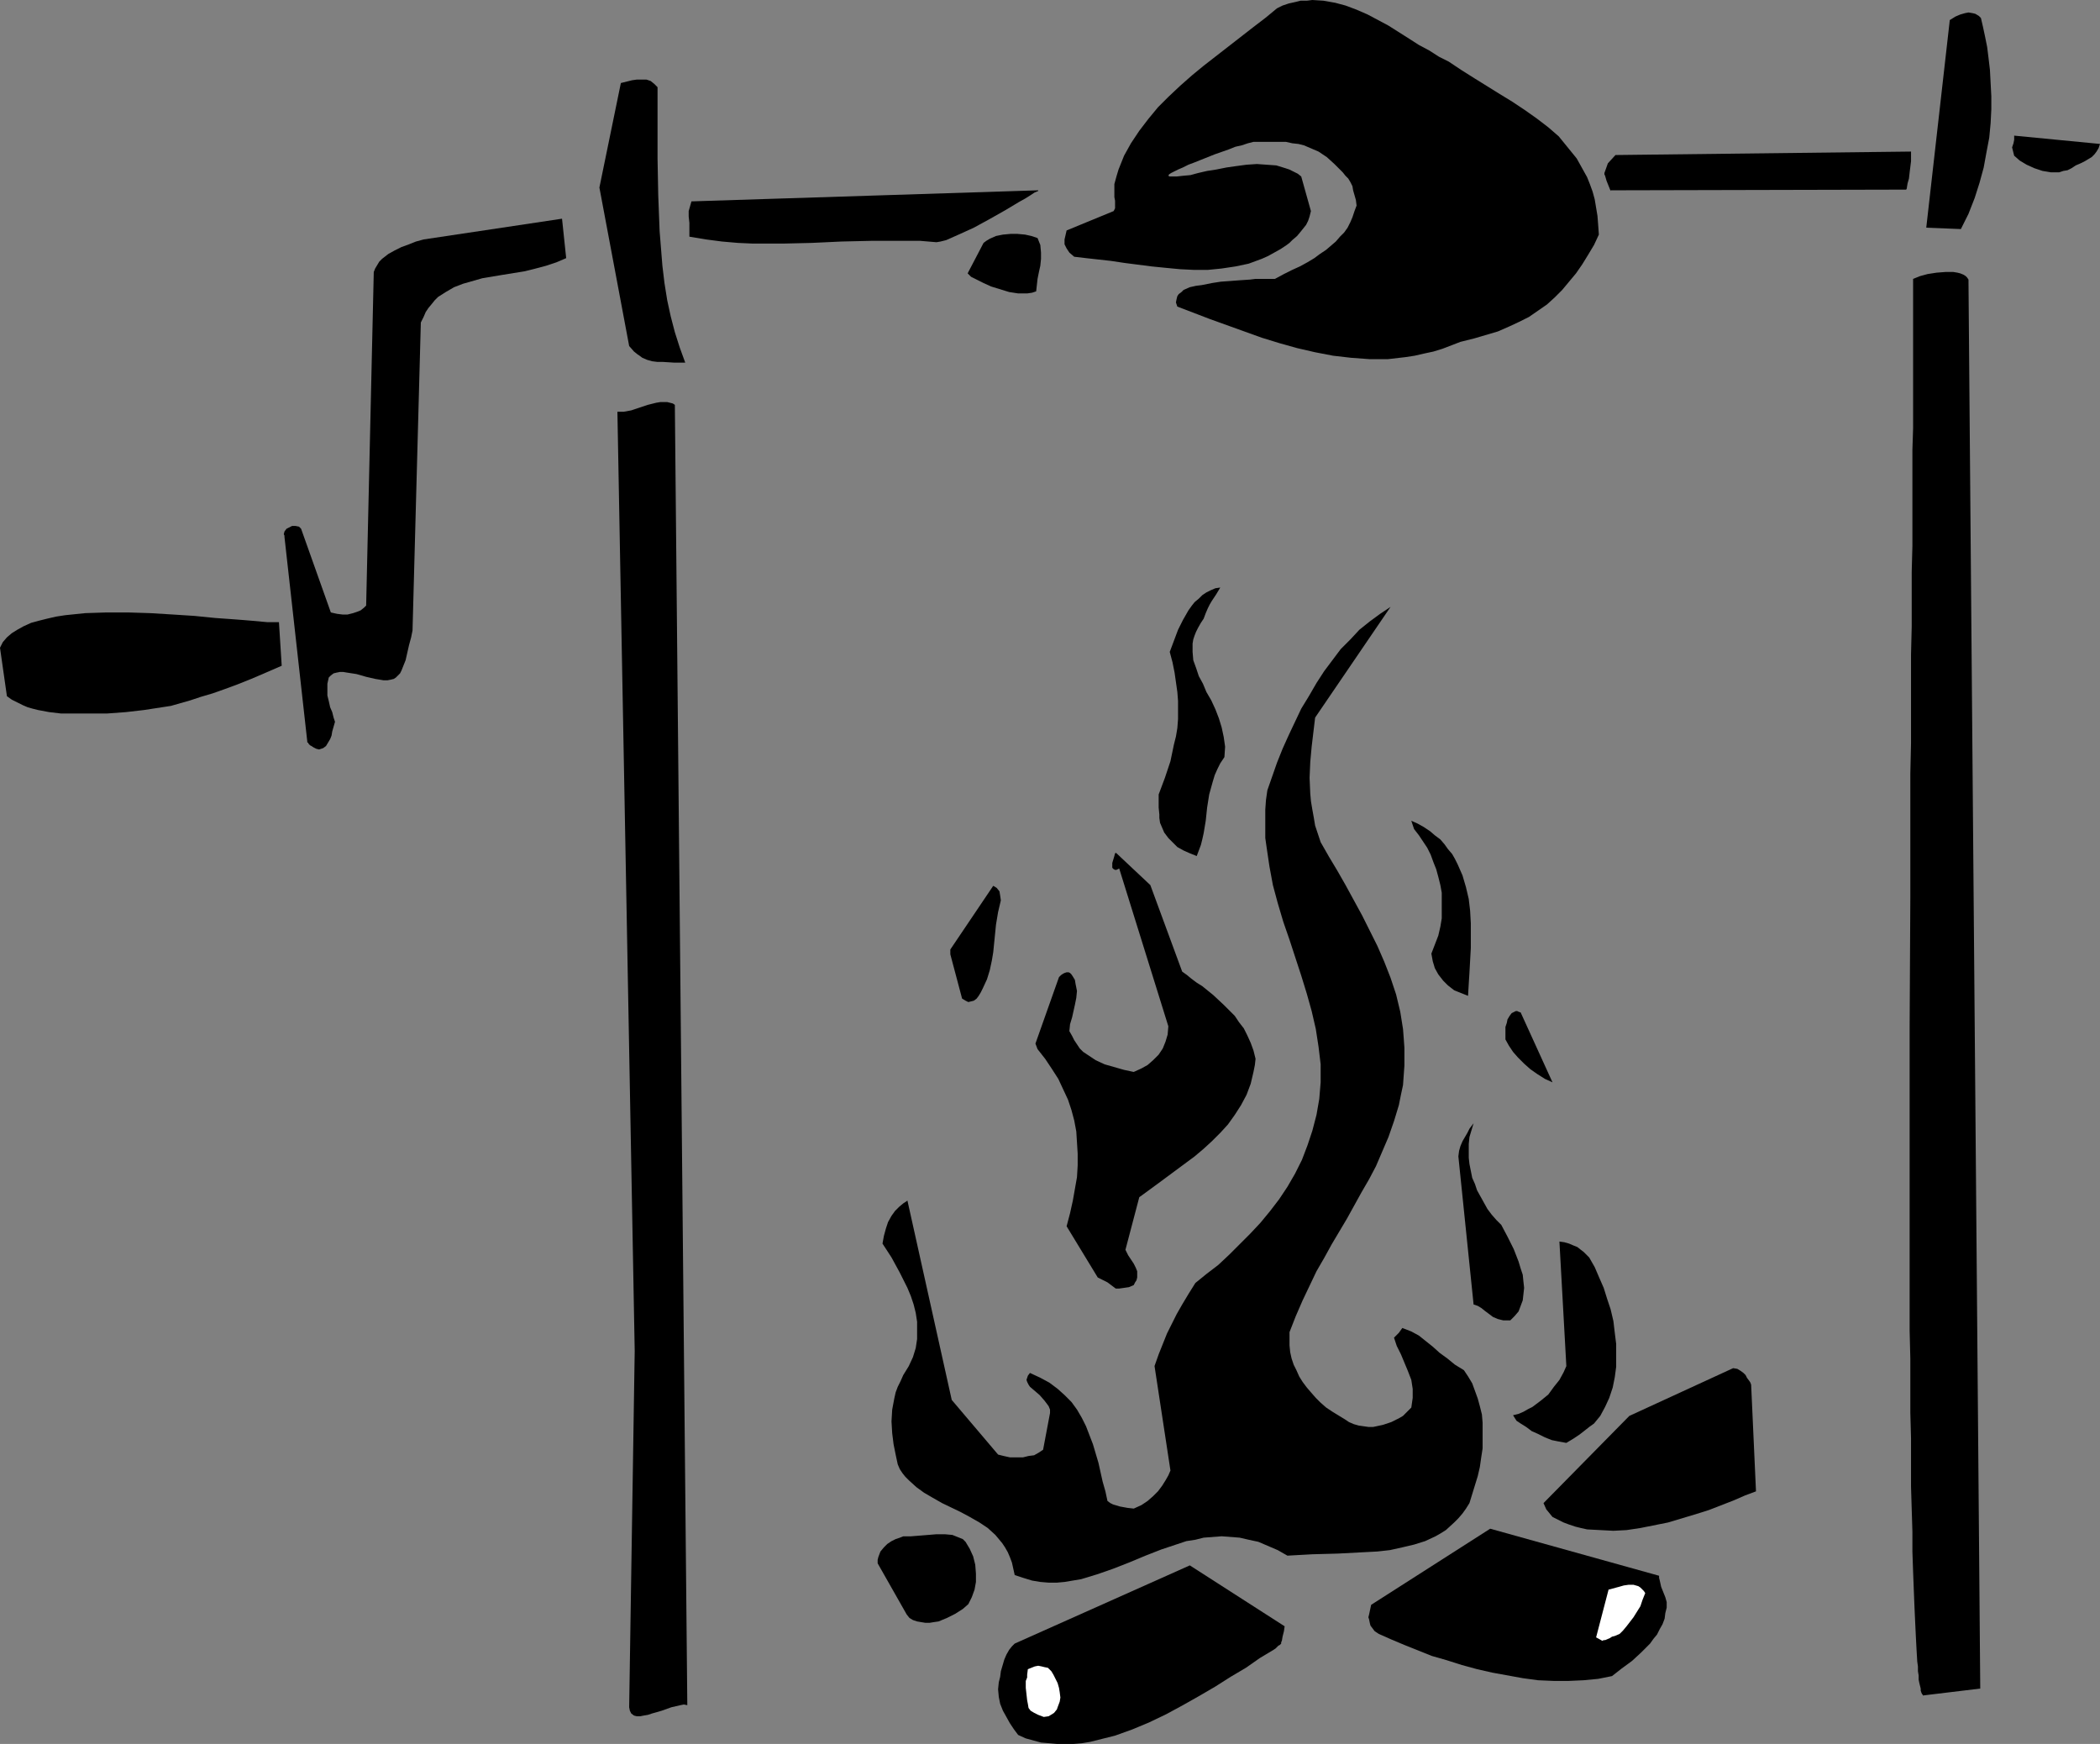
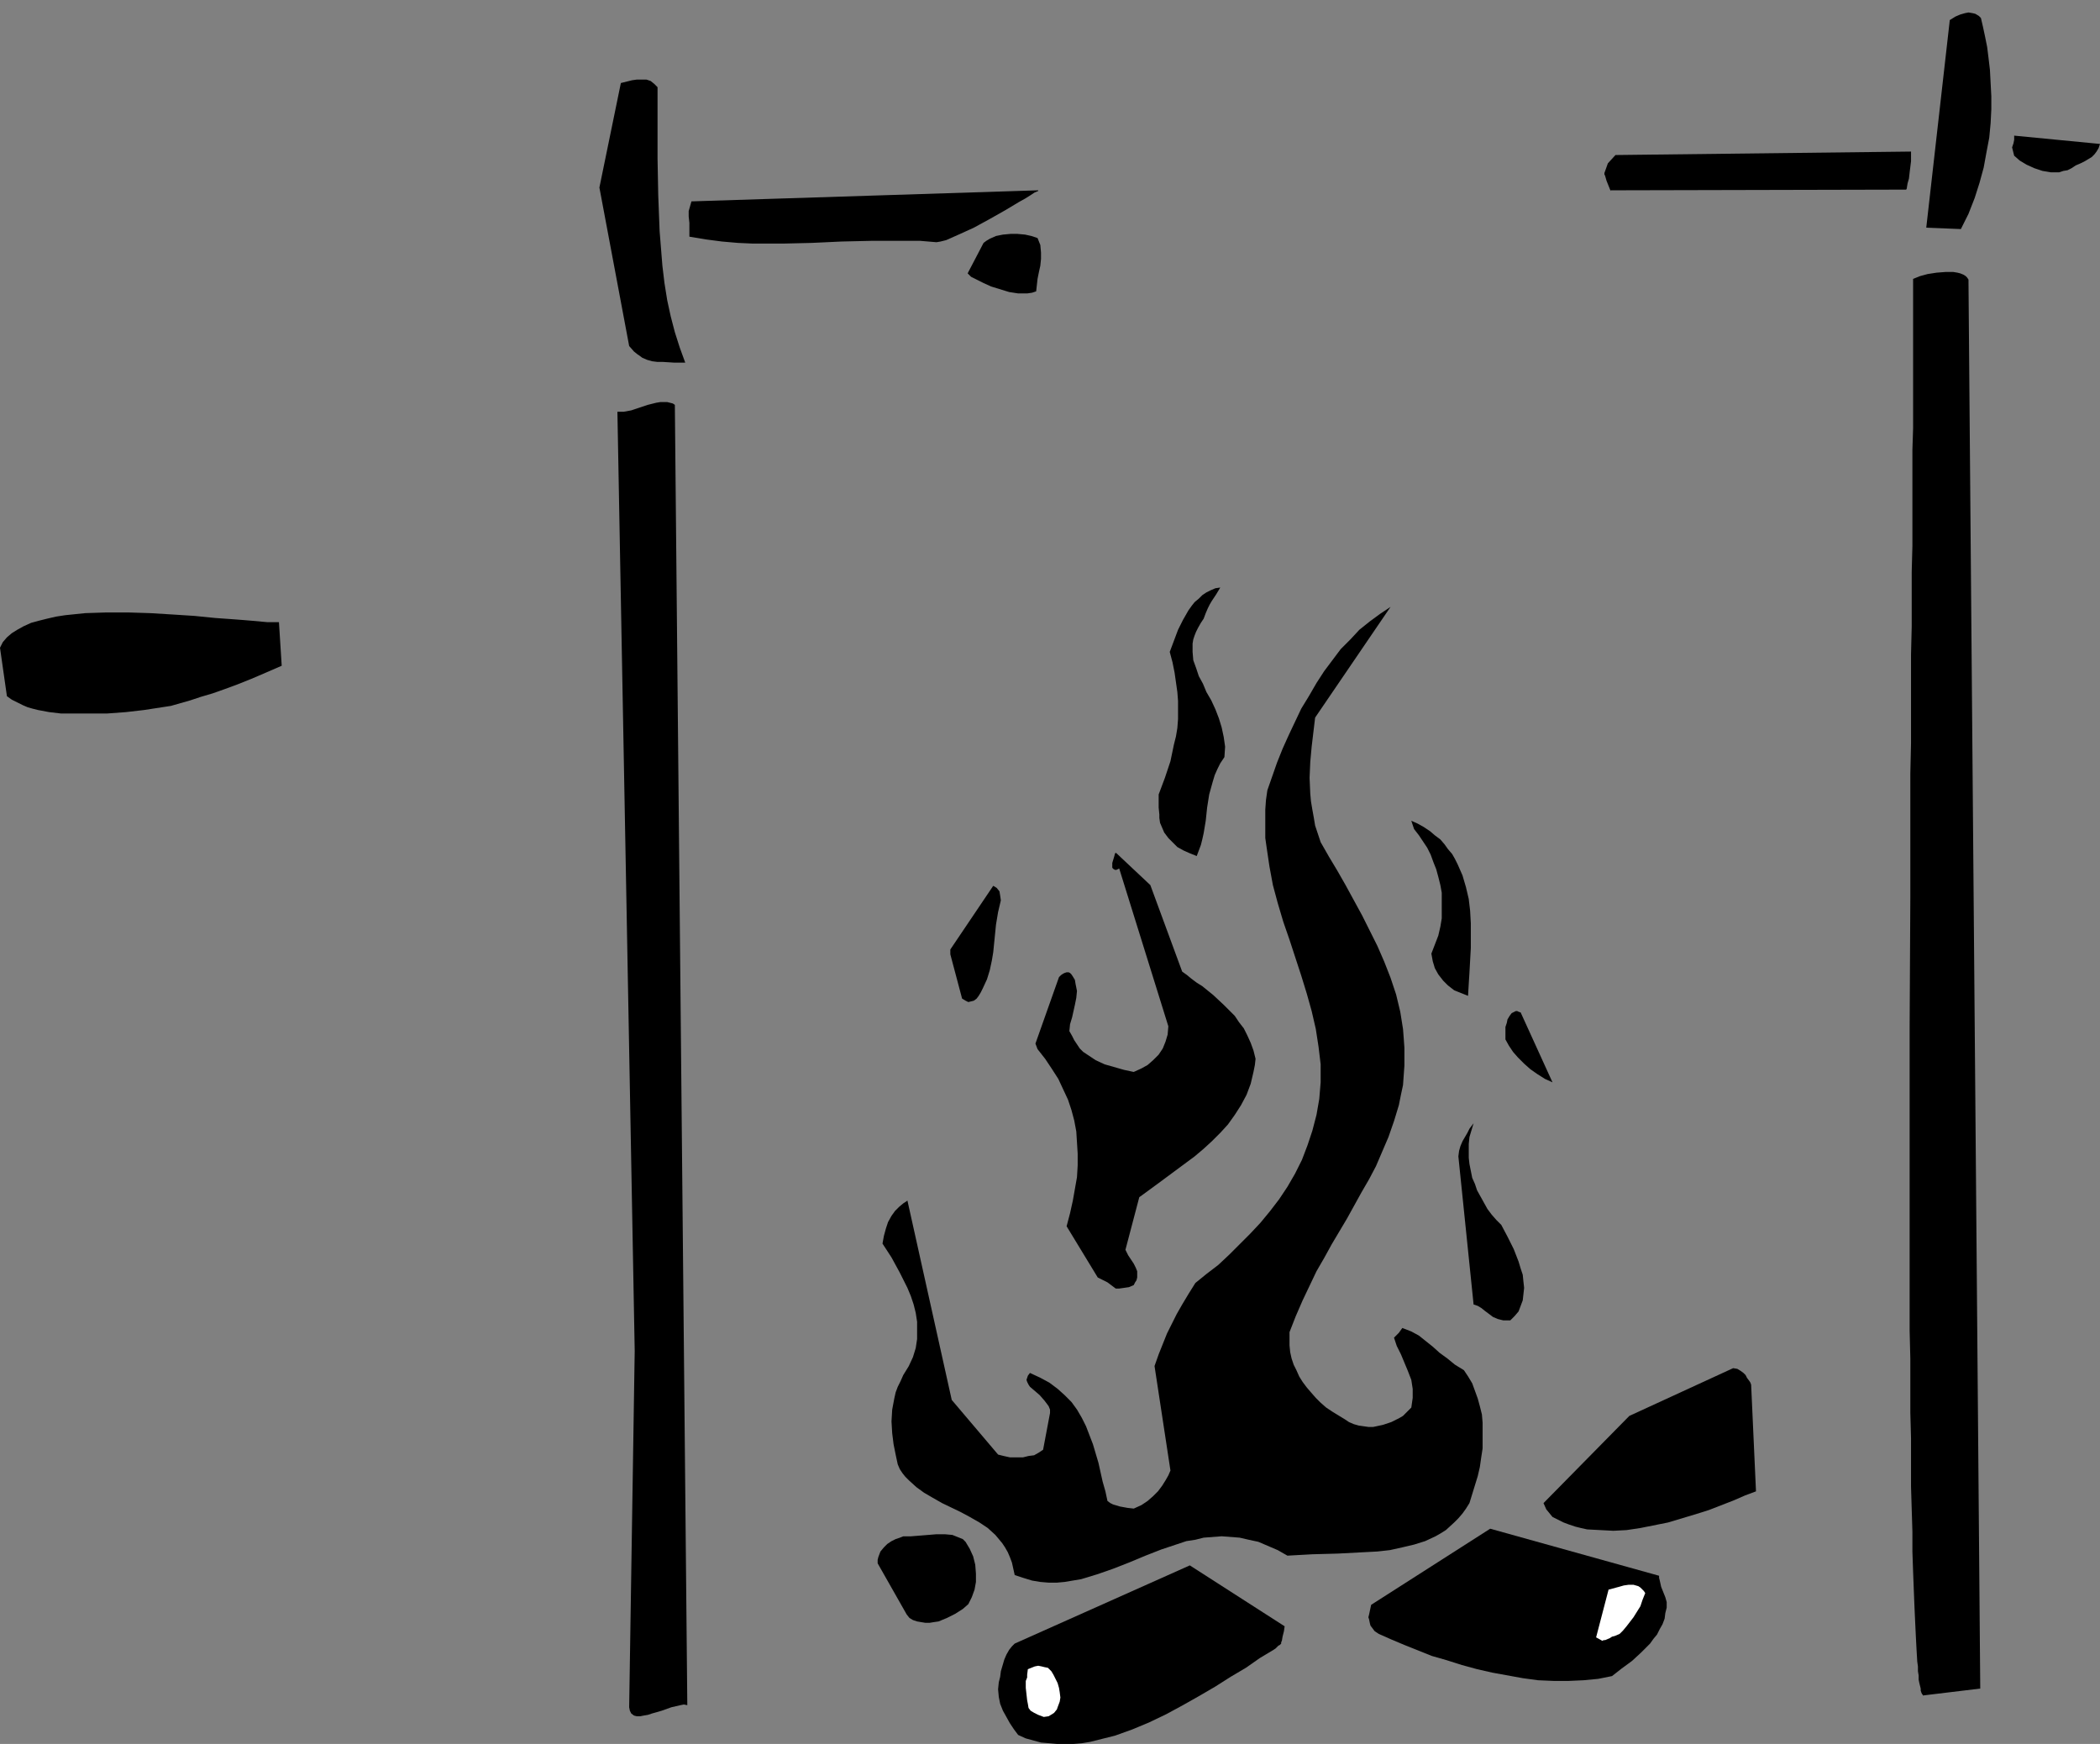
<svg xmlns="http://www.w3.org/2000/svg" xmlns:ns1="http://sodipodi.sourceforge.net/DTD/sodipodi-0.dtd" xmlns:ns2="http://www.inkscape.org/namespaces/inkscape" version="1.0" width="129.724mm" height="107.719mm" id="svg25" ns1:docname="Chicken Rotisserie.wmf">
  <rect width="100%" height="100%" fill="#808080" stroke="none" />
  <ns1:namedview id="namedview25" pagecolor="#ffffff" bordercolor="#000000" borderopacity="0.25" ns2:showpageshadow="2" ns2:pageopacity="0.0" ns2:pagecheckerboard="0" ns2:deskcolor="#d1d1d1" ns2:document-units="mm" />
  <defs id="defs1">
    <pattern id="WMFhbasepattern" patternUnits="userSpaceOnUse" width="6" height="6" x="0" y="0" />
  </defs>
  <path style="fill:#000000;fill-opacity:1;fill-rule:evenodd;stroke:none" d="m 0,151.218 1.616,11.309 1.131,0.808 1.293,0.646 1.293,0.646 1.131,0.485 1.131,0.323 1.293,0.323 2.586,0.485 2.747,0.323 h 1.616 1.616 1.778 1.778 4.04 l 4.363,-0.323 4.202,-0.485 4.202,-0.646 2.101,-0.323 2.262,-0.646 2.262,-0.646 2.424,-0.808 2.747,-0.808 2.747,-0.969 3.07,-1.131 3.232,-1.292 3.394,-1.454 3.717,-1.616 -0.646,-10.178 H 63.832 62.378 l -1.778,-0.162 -1.778,-0.162 -1.939,-0.162 -2.101,-0.162 -2.262,-0.162 -2.262,-0.162 -4.848,-0.485 -5.01,-0.323 -5.333,-0.323 -5.171,-0.162 h -5.01 l -5.01,0.162 -4.686,0.485 -2.101,0.323 -2.101,0.485 -1.939,0.485 -1.778,0.485 -1.778,0.808 -1.454,0.808 -1.293,0.808 -1.131,0.969 -0.97,1.131 z" id="path1" />
-   <path style="fill:#000000;fill-opacity:1;fill-rule:evenodd;stroke:none" d="m 66.418,125.369 5.333,47.821 v 0.162 h 0.162 l 0.162,0.323 0.323,0.323 0.323,0.162 0.485,0.323 0.646,0.323 0.646,0.162 0.97,-0.323 0.646,-0.485 0.485,-0.808 0.485,-0.808 0.323,-0.808 0.162,-0.969 0.646,-2.262 -0.323,-0.969 -0.323,-1.292 -0.485,-1.131 -0.323,-1.454 -0.323,-1.292 v -1.454 -1.292 l 0.323,-1.454 0.485,-0.485 0.646,-0.485 0.646,-0.162 0.808,-0.162 h 0.808 l 0.97,0.162 2.101,0.323 2.262,0.646 2.101,0.485 0.97,0.162 0.97,0.162 h 0.97 l 0.808,-0.162 0.646,-0.162 0.485,-0.323 0.485,-0.485 0.485,-0.485 0.323,-0.646 0.323,-0.808 0.646,-1.616 0.808,-3.554 0.485,-1.777 0.323,-1.616 1.939,-71.893 0.646,-1.292 0.485,-1.131 0.646,-0.969 0.808,-0.969 0.646,-0.808 0.808,-0.808 1.778,-1.131 1.939,-1.131 2.101,-0.808 2.262,-0.646 2.262,-0.646 4.848,-0.808 5.01,-0.808 2.586,-0.646 2.424,-0.646 2.424,-0.808 2.262,-0.969 -0.97,-9.209 -32.32,4.847 -1.778,0.485 -1.616,0.646 -1.778,0.646 -1.616,0.808 -1.454,0.808 -1.454,1.131 -0.646,0.646 -0.485,0.808 -0.485,0.808 -0.323,0.808 -1.778,77.871 -0.485,0.485 -0.808,0.646 -0.808,0.323 -0.97,0.323 -1.293,0.323 H 79.992 l -1.293,-0.162 -1.454,-0.323 -6.949,-19.548 -0.485,-0.485 -0.808,-0.162 h -0.808 l -0.646,0.323 -0.646,0.323 -0.485,0.646 -0.162,0.646 0.162,0.323 z" id="path2" />
  <path style="fill:#000000;fill-opacity:1;fill-rule:evenodd;stroke:none" d="m 148.187,315.361 -1.293,83.202 0.162,0.808 0.323,0.646 0.646,0.485 0.646,0.162 h 0.808 l 0.808,-0.162 0.97,-0.162 0.97,-0.323 2.262,-0.646 2.262,-0.808 2.101,-0.485 0.808,-0.162 0.808,0.162 -2.909,-303.567 -0.485,-0.323 -0.646,-0.162 -0.646,-0.162 h -0.808 -0.808 l -0.97,0.162 -1.939,0.485 -1.939,0.646 -1.939,0.646 -1.778,0.323 h -0.646 -0.808 z" id="path3" />
  <path style="fill:#000000;fill-opacity:1;fill-rule:evenodd;stroke:none" d="m 139.945,43.782 6.949,36.997 1.131,1.292 0.808,0.646 0.485,0.323 0.646,0.485 1.131,0.485 1.131,0.323 1.293,0.162 h 1.293 l 2.586,0.162 h 2.586 l -1.293,-3.554 -1.131,-3.554 -0.97,-3.716 -0.808,-3.716 -0.646,-4.039 -0.485,-4.039 -0.323,-4.039 -0.323,-4.039 -0.323,-8.401 -0.162,-8.563 v -8.401 -8.239 l -0.485,-0.485 -0.323,-0.323 -0.808,-0.646 -0.97,-0.323 h -1.131 -1.131 l -1.131,0.162 -2.586,0.646 z" id="path4" />
  <path style="fill:#000000;fill-opacity:1;fill-rule:evenodd;stroke:none" d="m 160.792,49.275 v 1.292 l 0.162,1.454 v 1.454 0.808 0.969 l 3.878,0.646 3.717,0.485 3.717,0.323 3.555,0.162 h 3.394 3.555 l 6.787,-0.162 6.949,-0.323 7.11,-0.162 h 3.555 3.717 3.878 l 3.878,0.323 0.97,-0.162 1.293,-0.323 1.454,-0.646 1.454,-0.646 1.778,-0.808 1.778,-0.808 3.555,-1.939 3.717,-2.1 1.616,-0.969 1.616,-0.969 1.454,-0.808 1.293,-0.808 0.97,-0.646 0.808,-0.323 v -0.162 l -80.962,2.585 z" id="path5" />
  <path style="fill:#000000;fill-opacity:1;fill-rule:evenodd;stroke:none" d="m 204.909,364.959 6.787,11.955 0.646,0.808 0.808,0.485 0.97,0.323 0.97,0.162 0.97,0.162 h 0.97 l 0.97,-0.162 1.131,-0.162 1.939,-0.808 1.939,-0.969 1.778,-1.131 1.293,-1.131 0.808,-1.616 0.646,-1.777 0.323,-1.777 v -1.939 l -0.162,-2.1 -0.485,-1.939 -0.808,-1.777 -0.97,-1.616 -0.646,-0.646 -0.808,-0.323 -0.808,-0.323 -0.808,-0.323 -1.778,-0.162 h -1.939 l -1.939,0.162 -4.04,0.323 h -1.778 l -0.808,0.323 -0.97,0.323 -0.97,0.485 -0.97,0.646 -0.808,0.808 -0.808,0.969 -0.485,1.292 -0.162,0.646 z" id="path6" />
  <path style="fill:#000000;fill-opacity:1;fill-rule:evenodd;stroke:none" d="m 206.04,290.319 2.101,3.231 1.939,3.554 1.778,3.554 0.808,1.939 0.646,1.939 0.485,1.939 0.323,2.1 v 1.939 2.1 l -0.323,2.1 -0.646,2.1 -0.97,2.1 -1.293,2.1 -0.646,1.454 -0.646,1.292 -0.485,1.292 -0.323,1.454 -0.485,2.585 -0.162,2.746 0.162,2.746 0.323,2.585 0.485,2.423 0.485,2.262 0.485,1.131 0.646,0.969 0.646,0.808 0.808,0.808 1.778,1.616 1.778,1.292 1.939,1.131 2.262,1.292 4.363,2.1 2.101,1.131 2.262,1.292 1.939,1.292 1.778,1.616 0.808,0.969 0.808,0.969 0.646,0.969 0.646,1.131 0.485,1.131 0.485,1.292 0.323,1.454 0.323,1.454 1.939,0.646 2.101,0.646 1.939,0.323 1.939,0.162 h 1.939 l 1.778,-0.162 1.939,-0.323 1.939,-0.323 3.717,-1.131 3.717,-1.292 3.717,-1.454 3.878,-1.616 3.717,-1.454 3.878,-1.292 1.939,-0.646 2.101,-0.323 1.939,-0.485 2.101,-0.162 2.101,-0.162 2.101,0.162 2.101,0.162 2.101,0.485 2.262,0.485 2.262,0.969 2.262,0.969 2.262,1.292 2.909,-0.162 2.909,-0.162 5.979,-0.162 6.141,-0.323 3.07,-0.162 2.909,-0.323 2.909,-0.646 2.747,-0.646 2.586,-0.808 2.424,-1.131 1.131,-0.646 1.293,-0.808 1.939,-1.777 0.97,-0.969 0.97,-1.131 0.808,-1.131 0.808,-1.292 0.646,-2.1 0.646,-2.1 0.646,-2.1 0.485,-2.1 0.323,-2.262 0.323,-2.1 v -1.939 -2.1 -1.939 l -0.162,-1.939 -0.485,-1.939 -0.485,-1.777 -0.646,-1.777 -0.646,-1.777 -0.97,-1.616 -0.97,-1.454 -2.101,-1.292 -1.778,-1.454 -1.778,-1.292 -1.616,-1.454 -1.616,-1.292 -1.616,-1.292 -1.778,-0.969 -2.101,-0.808 -0.808,1.131 -1.131,1.131 0.646,1.939 0.97,1.939 1.616,3.877 0.808,2.1 0.323,2.1 v 0.969 1.131 l -0.162,1.131 -0.162,1.131 -0.646,0.646 -0.646,0.646 -0.646,0.646 -0.808,0.485 -1.939,0.969 -0.97,0.323 -0.97,0.323 -2.262,0.485 h -1.131 l -1.131,-0.162 -1.131,-0.162 -1.131,-0.323 -1.131,-0.485 -0.97,-0.646 -2.909,-1.777 -1.454,-0.969 -1.293,-1.131 -1.131,-1.131 -1.131,-1.292 -0.97,-1.131 -0.97,-1.292 -0.808,-1.292 -0.646,-1.454 -0.646,-1.292 -0.485,-1.454 -0.323,-1.454 -0.162,-1.616 v -1.454 -1.616 l 1.454,-3.716 1.616,-3.716 1.616,-3.393 1.616,-3.393 1.778,-3.07 1.778,-3.231 3.555,-5.978 3.394,-6.139 1.778,-3.07 1.616,-3.07 1.454,-3.393 1.454,-3.393 1.293,-3.716 1.131,-3.716 0.485,-2.423 0.485,-2.262 0.162,-2.262 0.162,-2.262 v -4.2 l -0.162,-2.262 -0.162,-2.1 -0.646,-4.039 -0.97,-4.039 -1.293,-3.877 -1.454,-3.716 -1.616,-3.716 -1.778,-3.554 -1.778,-3.554 -1.939,-3.554 -1.939,-3.554 -1.939,-3.393 -1.939,-3.231 -1.939,-3.393 -0.646,-1.939 -0.646,-1.939 -0.323,-1.939 -0.323,-1.777 -0.323,-1.939 -0.162,-1.777 -0.162,-3.716 0.162,-3.716 0.323,-3.554 0.808,-6.785 v 0 l 17.614,-25.849 -2.424,1.616 -2.424,1.777 -2.424,1.939 -2.101,2.262 -2.262,2.262 -1.939,2.585 -1.939,2.585 -1.778,2.746 -1.778,3.07 -1.778,2.908 -1.454,3.07 -1.454,3.07 -1.454,3.231 -1.293,3.231 -2.262,6.462 -0.323,2.262 -0.162,2.262 v 2.262 2.262 2.1 l 0.323,2.262 0.646,4.362 0.808,4.362 1.131,4.2 1.293,4.362 1.454,4.2 2.747,8.401 1.293,4.2 1.131,4.039 0.97,4.201 0.646,4.2 0.485,4.039 v 2.1 2.1 l -0.323,3.877 -0.646,3.716 -0.97,3.716 -1.131,3.393 -1.293,3.393 -1.616,3.231 -1.778,3.07 -1.939,2.908 -2.101,2.746 -2.262,2.746 -2.424,2.585 -2.424,2.423 -2.424,2.423 -2.586,2.423 -2.747,2.1 -2.586,2.1 -1.616,2.585 -1.454,2.423 -1.293,2.262 -1.131,2.262 -1.131,2.262 -0.97,2.423 -0.97,2.423 -0.97,2.746 3.717,24.395 -0.485,1.131 -0.646,1.131 -0.808,1.292 -0.97,1.292 -1.131,1.131 -1.293,1.131 -1.454,0.969 -1.778,0.808 -1.454,-0.162 -1.778,-0.323 -1.616,-0.485 -0.646,-0.323 -0.646,-0.485 -0.485,-2.262 -0.646,-2.262 -0.97,-4.362 -1.293,-4.362 -0.808,-2.1 -0.808,-2.1 -0.97,-1.939 -1.131,-1.939 -1.293,-1.777 -1.616,-1.616 -1.616,-1.454 -1.939,-1.454 -2.101,-1.131 -2.424,-1.131 -0.485,0.646 -0.162,0.485 -0.162,0.485 0.162,0.485 0.323,0.646 0.323,0.485 1.131,0.969 1.131,0.969 1.131,1.292 0.485,0.646 0.485,0.646 0.323,0.808 v 0.808 l -1.616,8.563 -0.97,0.646 -1.131,0.646 -1.293,0.162 -1.293,0.323 h -1.616 -1.454 l -1.454,-0.323 -1.293,-0.323 -10.827,-12.763 -10.342,-46.529 -0.97,0.646 -0.97,0.808 -0.97,0.969 -0.808,1.131 -0.808,1.454 -0.485,1.454 -0.485,1.777 z" id="path7" />
  <path style="fill:#000000;fill-opacity:1;fill-rule:evenodd;stroke:none" d="m 221.877,222.788 2.747,10.34 0.808,0.485 0.646,0.323 0.646,-0.162 0.646,-0.162 0.646,-0.485 0.485,-0.646 0.485,-0.808 0.485,-0.969 0.97,-2.1 0.646,-2.1 0.485,-2.262 0.162,-0.969 0.162,-0.969 0.323,-3.231 0.323,-3.231 0.485,-2.908 0.646,-2.746 -0.162,-1.131 -0.162,-0.969 -0.646,-0.808 -0.808,-0.485 -10.019,14.863 z" id="path8" />
  <path style="fill:#000000;fill-opacity:1;fill-rule:evenodd;stroke:none" d="m 233.189,392.747 -0.162,1.616 0.162,1.777 0.323,1.616 0.646,1.616 0.808,1.454 0.808,1.454 0.97,1.454 0.97,1.292 1.778,0.808 1.778,0.485 1.778,0.485 1.939,0.162 1.778,0.162 h 1.939 1.939 l 1.939,-0.162 1.939,-0.323 1.939,-0.485 3.878,-0.969 4.04,-1.454 3.878,-1.616 4.04,-1.939 3.878,-2.1 3.717,-2.1 3.878,-2.262 3.555,-2.262 3.555,-2.1 3.232,-2.262 3.232,-1.939 0.485,-0.323 0.323,-0.323 0.323,-0.323 0.323,-0.162 0.162,-0.162 0.162,-0.162 v -0.323 l 0.162,-0.323 0.162,-0.969 0.323,-1.292 0.162,-1.131 -22.139,-14.217 -40.885,18.256 -0.646,0.646 -0.646,0.808 -0.646,1.131 -0.485,1.131 -0.808,2.746 -0.162,1.292 z" id="path9" />
  <path style="fill:#000000;fill-opacity:1;fill-rule:evenodd;stroke:none" d="m 226.725,64.623 1.293,0.646 1.616,0.808 1.778,0.808 2.101,0.646 2.101,0.646 2.101,0.323 h 1.131 0.97 l 1.131,-0.162 0.97,-0.323 0.162,-1.454 0.162,-1.454 0.323,-1.616 0.323,-1.454 0.162,-1.616 v -1.454 l -0.162,-1.777 -0.323,-0.808 -0.323,-0.808 -1.454,-0.485 -1.454,-0.323 -1.778,-0.162 h -1.616 l -1.778,0.162 -1.616,0.323 -1.454,0.646 -0.808,0.485 -0.646,0.485 -3.717,7.109 z" id="path10" />
  <path style="fill:#ffffff;fill-opacity:1;fill-rule:evenodd;stroke:none" d="m 239.491,392.424 v 1.616 l 0.162,1.454 0.162,1.454 0.162,0.808 0.162,0.969 0.485,0.646 0.808,0.485 0.97,0.485 1.293,0.485 1.131,-0.162 0.808,-0.485 0.485,-0.323 0.646,-0.808 0.162,-0.485 0.485,-1.292 0.162,-0.969 -0.162,-1.292 -0.162,-0.969 -0.323,-1.131 -0.485,-0.969 -0.485,-0.969 -0.485,-0.808 -0.323,-0.323 -0.485,-0.485 -0.808,-0.162 -0.646,-0.162 -0.808,-0.162 -0.808,0.162 -0.808,0.323 -0.808,0.323 -0.162,1.292 v 0.646 z" id="path11" />
  <path style="fill:#000000;fill-opacity:1;fill-rule:evenodd;stroke:none" d="m 242.238,244.922 1.778,2.262 1.616,2.423 1.454,2.262 1.131,2.423 1.131,2.423 0.808,2.423 0.646,2.423 0.485,2.585 0.162,2.585 0.162,2.585 v 2.746 l -0.162,2.746 -0.485,2.746 -0.485,2.746 -0.646,2.908 -0.808,3.07 7.272,11.955 2.262,1.131 1.939,1.454 h 0.808 l 1.131,-0.162 1.131,-0.162 1.131,-0.485 0.323,-0.646 0.323,-0.485 0.162,-0.646 v -0.485 -0.969 l -0.323,-0.808 -0.485,-0.969 -0.646,-0.969 -0.646,-0.969 -0.646,-1.292 3.232,-12.278 4.202,-3.07 4.363,-3.231 4.363,-3.231 2.101,-1.777 1.939,-1.777 1.939,-1.939 1.778,-1.939 1.616,-2.262 1.454,-2.262 1.293,-2.423 0.97,-2.585 0.646,-2.746 0.323,-1.616 0.162,-1.454 -0.485,-1.939 -0.646,-1.777 -0.808,-1.777 -0.808,-1.616 -1.131,-1.454 -0.97,-1.454 -1.293,-1.292 -1.293,-1.292 -2.424,-2.262 -2.586,-2.1 -1.293,-0.808 -1.293,-0.969 -0.97,-0.808 -1.131,-0.808 -7.434,-20.195 -8.08,-7.593 v 0.162 h -0.162 l -0.162,0.646 -0.485,1.616 v 0.646 0.485 l 0.162,0.162 0.162,0.162 0.323,0.162 h 0.323 l 0.646,-0.323 11.474,36.835 -0.162,1.939 -0.485,1.616 -0.646,1.616 -0.97,1.454 -1.293,1.292 -1.293,1.131 -1.454,0.808 -1.778,0.808 -2.262,-0.485 -2.262,-0.646 -2.262,-0.646 -2.101,-0.969 -0.97,-0.646 -0.97,-0.646 -0.97,-0.646 -0.808,-0.808 -0.646,-0.969 -0.646,-0.969 -0.485,-0.969 -0.646,-1.131 0.162,-1.616 0.485,-1.616 0.323,-1.454 0.323,-1.454 0.323,-1.616 0.162,-1.616 -0.162,-0.808 -0.162,-0.808 -0.162,-0.969 -0.485,-0.808 -0.323,-0.485 -0.323,-0.323 -0.323,-0.162 h -0.485 l -0.485,0.162 -0.323,0.162 -0.485,0.323 -0.485,0.485 -5.494,15.51 z" id="path12" />
-   <path style="fill:#000000;fill-opacity:1;fill-rule:evenodd;stroke:none" d="m 248.541,55.899 v 1.131 l 0.485,0.969 0.646,0.969 1.131,0.969 2.747,0.323 2.909,0.323 2.909,0.323 3.232,0.485 6.302,0.808 3.232,0.323 3.394,0.323 3.232,0.162 h 3.232 l 3.232,-0.323 3.232,-0.485 3.07,-0.646 3.07,-1.131 1.454,-0.646 1.454,-0.808 1.454,-0.808 1.454,-0.969 0.646,-0.485 0.646,-0.646 1.131,-0.969 0.808,-0.969 0.646,-0.808 0.646,-0.808 0.485,-0.969 0.323,-0.969 0.323,-1.292 -2.262,-8.078 -0.808,-0.646 -0.97,-0.485 -0.97,-0.485 -0.97,-0.323 -2.101,-0.646 -2.262,-0.162 -2.262,-0.162 -2.424,0.162 -2.424,0.323 -2.262,0.323 -2.424,0.485 -2.101,0.323 -2.101,0.485 -1.778,0.485 -1.778,0.162 -1.454,0.162 h -0.646 -0.485 -0.485 l -0.323,-0.162 0.162,-0.323 0.485,-0.323 0.646,-0.323 0.97,-0.485 1.131,-0.485 1.293,-0.646 1.293,-0.485 1.616,-0.646 3.232,-1.292 3.232,-1.131 1.616,-0.646 1.454,-0.323 1.454,-0.485 1.293,-0.323 h 2.101 3.717 1.778 l 1.454,0.323 1.454,0.162 1.293,0.323 1.131,0.485 1.131,0.485 1.131,0.485 0.97,0.646 0.97,0.646 1.778,1.616 1.939,1.939 0.646,0.808 0.646,0.646 0.485,0.808 0.485,0.969 0.162,0.969 0.323,1.131 0.323,1.131 0.162,1.292 -0.485,1.292 -0.485,1.454 -0.485,1.131 -0.646,1.292 -0.808,1.131 -0.97,0.969 -0.97,1.131 -1.131,0.969 -1.131,0.969 -1.454,0.969 -1.293,0.969 -1.616,0.969 -1.778,0.969 -1.778,0.808 -1.939,0.969 -2.101,1.131 h -1.616 -1.616 -1.293 l -1.293,0.162 -2.424,0.162 -2.101,0.162 -2.262,0.162 -2.101,0.323 -2.424,0.485 -1.293,0.162 -1.454,0.323 -1.454,0.646 -0.485,0.485 -0.646,0.485 -0.323,0.485 -0.162,0.646 -0.162,0.808 0.323,0.969 7.595,2.908 8.08,2.908 4.04,1.454 4.202,1.292 4.04,1.131 4.202,0.969 4.202,0.808 4.202,0.485 4.363,0.323 h 4.202 l 4.202,-0.485 2.101,-0.323 2.101,-0.485 2.262,-0.485 2.101,-0.646 2.101,-0.808 2.101,-0.808 3.232,-0.808 2.747,-0.808 2.747,-0.808 2.586,-1.131 2.424,-1.131 2.262,-1.131 2.101,-1.454 2.101,-1.454 1.778,-1.616 1.778,-1.777 1.616,-1.939 1.616,-1.939 1.454,-2.1 1.293,-2.1 1.454,-2.423 1.131,-2.423 -0.162,-2.262 -0.162,-2.1 -0.323,-1.939 -0.323,-1.939 -0.485,-1.777 -0.646,-1.777 -0.646,-1.616 -0.808,-1.454 -0.808,-1.454 -0.808,-1.454 -2.101,-2.585 -2.101,-2.585 -2.424,-2.1 -2.747,-2.1 -2.747,-1.939 -2.909,-1.939 -2.909,-1.777 -5.979,-3.716 -3.07,-1.939 -2.909,-1.939 -2.262,-1.131 -2.262,-1.454 -2.424,-1.292 -2.262,-1.454 -4.848,-3.07 -2.424,-1.292 -2.424,-1.292 -2.586,-1.131 -2.586,-0.969 -2.424,-0.646 -2.747,-0.485 L 306.393,0 305.1,0.162 h -1.454 l -1.293,0.323 -1.454,0.323 -1.454,0.485 -1.293,0.646 -2.747,2.262 -2.747,2.1 -5.818,4.524 -5.818,4.524 -2.747,2.262 -2.747,2.423 -2.747,2.585 -2.424,2.423 -2.262,2.746 -2.101,2.746 -1.939,2.908 -1.616,2.908 -0.646,1.616 -0.646,1.616 -0.485,1.616 -0.485,1.777 v 1.292 0.969 0.808 l 0.162,0.808 v 0.646 0.646 0.485 l -0.323,0.646 -10.989,4.524 z" id="path13" />
  <path style="fill:#000000;fill-opacity:1;fill-rule:evenodd;stroke:none" d="m 270.518,185.468 v 1.616 1.454 l 0.162,1.616 v 0.808 l 0.162,1.131 0.485,1.131 0.485,1.131 0.97,1.292 0.97,0.969 1.131,1.131 1.454,0.808 1.454,0.646 1.616,0.646 0.485,-1.292 0.485,-1.292 0.323,-1.292 0.323,-1.454 0.485,-2.908 0.323,-3.07 0.485,-3.07 0.808,-2.908 0.485,-1.616 0.646,-1.454 0.646,-1.292 0.97,-1.454 0.162,-2.423 -0.323,-2.262 -0.485,-2.262 -0.646,-2.1 -0.808,-2.1 -0.97,-2.1 -1.131,-1.939 -0.808,-1.939 -0.97,-1.777 -0.646,-1.939 -0.646,-1.777 -0.162,-1.939 v -1.939 l 0.162,-0.969 0.323,-0.969 0.323,-0.808 0.485,-0.969 0.646,-1.131 0.646,-0.969 0.485,-1.292 0.485,-1.131 0.485,-0.969 0.485,-0.808 0.97,-1.454 0.97,-1.616 -1.131,0.162 -1.131,0.485 -0.97,0.485 -0.97,0.646 -0.808,0.808 -0.97,0.808 -0.646,0.808 -0.808,1.131 -1.293,2.262 -1.131,2.262 -0.97,2.585 -0.97,2.585 0.646,2.423 0.485,2.423 0.323,2.262 0.323,2.262 0.162,2.1 v 2.1 2.1 l -0.162,2.1 -0.323,1.939 -0.485,1.939 -0.808,3.877 -1.293,3.877 z" id="path14" />
  <path style="fill:#000000;fill-opacity:1;fill-rule:evenodd;stroke:none" d="m 319.644,376.914 -0.162,0.646 0.162,0.485 0.162,0.808 0.162,0.646 0.485,0.646 0.485,0.646 0.485,0.323 0.485,0.323 2.909,1.292 3.07,1.292 3.232,1.292 3.232,1.292 3.394,0.969 3.555,1.131 3.555,0.969 3.555,0.808 3.555,0.646 3.555,0.646 3.555,0.485 3.717,0.162 h 3.394 l 3.555,-0.162 3.394,-0.323 3.232,-0.646 2.262,-1.777 2.424,-1.777 2.101,-1.939 2.101,-2.1 0.808,-1.131 0.808,-0.969 0.646,-1.292 0.646,-1.131 0.485,-1.292 0.162,-1.292 0.323,-1.292 v -1.292 l -0.323,-1.131 -0.323,-0.808 -0.646,-1.616 -0.323,-1.454 -0.162,-0.646 v -0.485 l -39.43,-10.986 -27.795,17.771 z" id="path15" />
  <path style="fill:#000000;fill-opacity:1;fill-rule:evenodd;stroke:none" d="m 330.148,193.546 1.131,1.454 0.97,1.454 0.97,1.454 0.808,1.616 0.646,1.777 0.646,1.616 0.485,1.777 0.485,1.939 0.323,1.777 v 1.939 1.939 2.1 l -0.323,1.939 -0.485,2.1 -0.808,2.1 -0.808,2.1 0.323,1.777 0.485,1.616 0.808,1.454 1.131,1.454 1.131,1.131 1.454,1.131 1.616,0.646 1.616,0.646 0.162,-2.746 0.162,-2.585 0.323,-5.816 v -2.908 -2.908 l -0.162,-2.908 -0.323,-2.746 -0.646,-2.746 -0.808,-2.746 -1.131,-2.585 -0.646,-1.292 -0.646,-1.131 -0.97,-1.131 -0.808,-1.131 -0.97,-1.131 -1.293,-0.969 -1.131,-0.969 -1.454,-0.969 -1.454,-0.808 -1.454,-0.646 z" id="path16" />
  <path style="fill:#000000;fill-opacity:1;fill-rule:evenodd;stroke:none" d="m 340.491,269.963 3.555,34.573 0.97,0.323 0.808,0.485 0.808,0.646 1.939,1.454 1.131,0.485 1.293,0.323 h 0.808 0.808 l 0.97,-0.969 0.97,-1.131 0.485,-1.292 0.485,-1.292 0.162,-1.454 0.162,-1.454 -0.162,-1.454 -0.162,-1.616 -0.485,-1.454 -0.485,-1.616 -1.131,-2.908 -1.454,-2.908 -1.454,-2.746 -1.131,-1.131 -1.131,-1.292 -0.97,-1.292 -1.616,-2.908 -0.808,-1.454 -0.485,-1.454 -0.646,-1.454 -0.323,-1.616 -0.323,-1.616 -0.162,-1.454 v -1.616 -1.616 l 0.162,-1.616 0.485,-1.616 0.485,-1.616 -0.485,0.646 -0.485,0.646 -0.485,0.969 -1.131,1.939 -0.485,1.131 -0.323,1.131 z" id="path17" />
-   <path style="fill:#000000;fill-opacity:1;fill-rule:evenodd;stroke:none" d="m 354.065,331.678 0.97,0.646 1.293,0.808 1.293,0.969 1.454,0.646 1.616,0.808 1.616,0.646 1.616,0.323 1.778,0.323 1.616,-0.969 1.454,-0.969 1.454,-1.131 0.808,-0.646 1.131,-0.808 1.454,-1.777 1.131,-2.1 0.97,-2.1 0.808,-2.423 0.485,-2.423 0.323,-2.423 v -2.746 -2.585 l -0.323,-2.585 -0.323,-2.746 -0.646,-2.746 -0.808,-2.423 -0.808,-2.585 -1.131,-2.585 -0.97,-2.262 -1.293,-2.262 -1.293,-1.292 -0.646,-0.485 -0.808,-0.646 -0.808,-0.323 -1.131,-0.485 -1.131,-0.323 -1.131,-0.162 1.616,29.08 -0.646,1.454 -0.97,1.777 -1.293,1.616 -1.293,1.777 -1.778,1.454 -1.939,1.454 -0.97,0.485 -1.131,0.646 -1.131,0.485 -1.293,0.323 z" id="path18" />
  <path style="fill:#000000;fill-opacity:1;fill-rule:evenodd;stroke:none" d="m 351.48,240.398 v 2.262 l 0.808,1.454 0.97,1.454 1.131,1.292 1.454,1.454 1.454,1.292 1.616,1.131 1.778,1.131 1.778,0.808 -7.434,-16.317 -0.485,-0.162 -0.323,-0.162 h -0.323 l -0.323,0.162 -0.646,0.323 -0.485,0.646 -0.485,0.808 -0.162,0.808 -0.323,0.969 z" id="path19" />
  <path style="fill:#000000;fill-opacity:1;fill-rule:evenodd;stroke:none" d="m 361.014,352.357 1.454,1.777 1.293,0.646 1.293,0.646 1.293,0.485 1.454,0.485 1.293,0.323 1.454,0.323 3.07,0.162 3.07,0.162 3.07,-0.162 3.232,-0.485 3.232,-0.646 3.232,-0.646 3.232,-0.969 3.232,-0.969 3.07,-0.969 2.909,-1.131 2.909,-1.131 2.586,-1.131 2.586,-0.969 -1.131,-24.88 -0.162,-0.485 -0.323,-0.485 -0.485,-0.646 -0.323,-0.646 -0.485,-0.485 -0.646,-0.485 -0.808,-0.485 -0.97,-0.162 -24.24,11.147 -20.038,20.356 z" id="path20" />
  <path style="fill:#ffffff;fill-opacity:1;fill-rule:evenodd;stroke:none" d="m 372.649,382.246 1.454,0.808 0.323,-0.162 h 0.323 l 1.131,-0.485 0.485,-0.323 0.646,-0.162 1.131,-0.485 0.808,-0.808 0.808,-0.969 1.616,-2.1 0.808,-1.292 0.808,-1.292 0.485,-1.454 0.646,-1.616 -0.323,-0.485 -0.485,-0.485 -0.323,-0.323 -0.485,-0.323 -1.131,-0.323 h -1.131 l -1.131,0.162 -1.131,0.323 -2.424,0.646 z" id="path21" />
  <path style="fill:#000000;fill-opacity:1;fill-rule:evenodd;stroke:none" d="m 375.396,38.128 -0.808,2.262 v 0.323 l 0.162,0.323 0.323,1.131 0.97,2.423 v -0.162 l 69.003,-0.162 0.162,-0.323 v -0.162 l 0.162,-0.969 0.323,-1.131 0.162,-1.454 0.323,-2.585 v -1.292 -0.969 l -69.003,0.808 z" id="path22" />
  <path style="fill:#000000;fill-opacity:1;fill-rule:evenodd;stroke:none" d="m 448.924,395.817 13.413,-1.616 -2.747,-328.932 -0.323,-0.485 -0.323,-0.323 -0.485,-0.323 -0.808,-0.323 -0.646,-0.162 -0.97,-0.162 h -1.778 l -2.101,0.162 -2.101,0.323 -1.778,0.485 -0.808,0.323 -0.808,0.323 v 17.61 3.877 4.201 4.524 4.685 l -0.162,5.008 v 5.17 5.655 5.655 5.978 l -0.162,5.978 v 6.301 6.462 l -0.162,6.624 v 6.785 6.947 6.947 l -0.162,7.109 v 14.379 14.702 l -0.162,29.888 v 57.676 6.785 6.624 l 0.162,6.462 v 6.462 6.139 l 0.162,5.978 v 5.816 5.493 l 0.162,5.331 0.162,5.17 v 4.685 l 0.162,4.685 0.162,4.201 0.162,4.039 0.162,3.554 0.162,3.393 0.162,3.07 0.162,2.746 0.162,1.131 v 1.131 l 0.162,0.969 v 0.969 l 0.162,0.808 0.162,0.646 0.162,0.646 v 0.485 l 0.162,0.485 0.162,0.323 0.162,0.162 z" id="path23" />
  <path style="fill:#000000;fill-opacity:1;fill-rule:evenodd;stroke:none" d="m 449.732,53.153 8.08,0.323 1.778,-3.554 1.454,-3.716 1.131,-3.554 0.97,-3.554 0.646,-3.554 0.646,-3.393 0.323,-3.393 0.162,-3.231 v -3.07 l -0.162,-3.07 -0.162,-3.07 -0.323,-2.746 -0.323,-2.585 -0.485,-2.423 -0.485,-2.262 -0.485,-2.1 -0.485,-0.485 -0.808,-0.485 -0.646,-0.162 -0.97,-0.162 -0.808,0.162 -1.131,0.323 -1.131,0.485 -1.293,0.808 z" id="path24" />
  <path style="fill:#000000;fill-opacity:1;fill-rule:evenodd;stroke:none" d="m 469.771,34.412 0.485,1.939 1.293,1.131 1.616,0.969 1.778,0.808 1.939,0.646 1.939,0.323 h 0.97 0.97 l 0.97,-0.323 0.97,-0.162 0.97,-0.485 0.97,-0.646 1.131,-0.485 0.97,-0.485 0.808,-0.485 0.808,-0.485 0.646,-0.646 0.485,-0.646 0.485,-0.808 0.323,-0.969 -20.038,-1.939 v 0.485 0.485 l -0.162,0.808 z" id="path25" />
</svg>